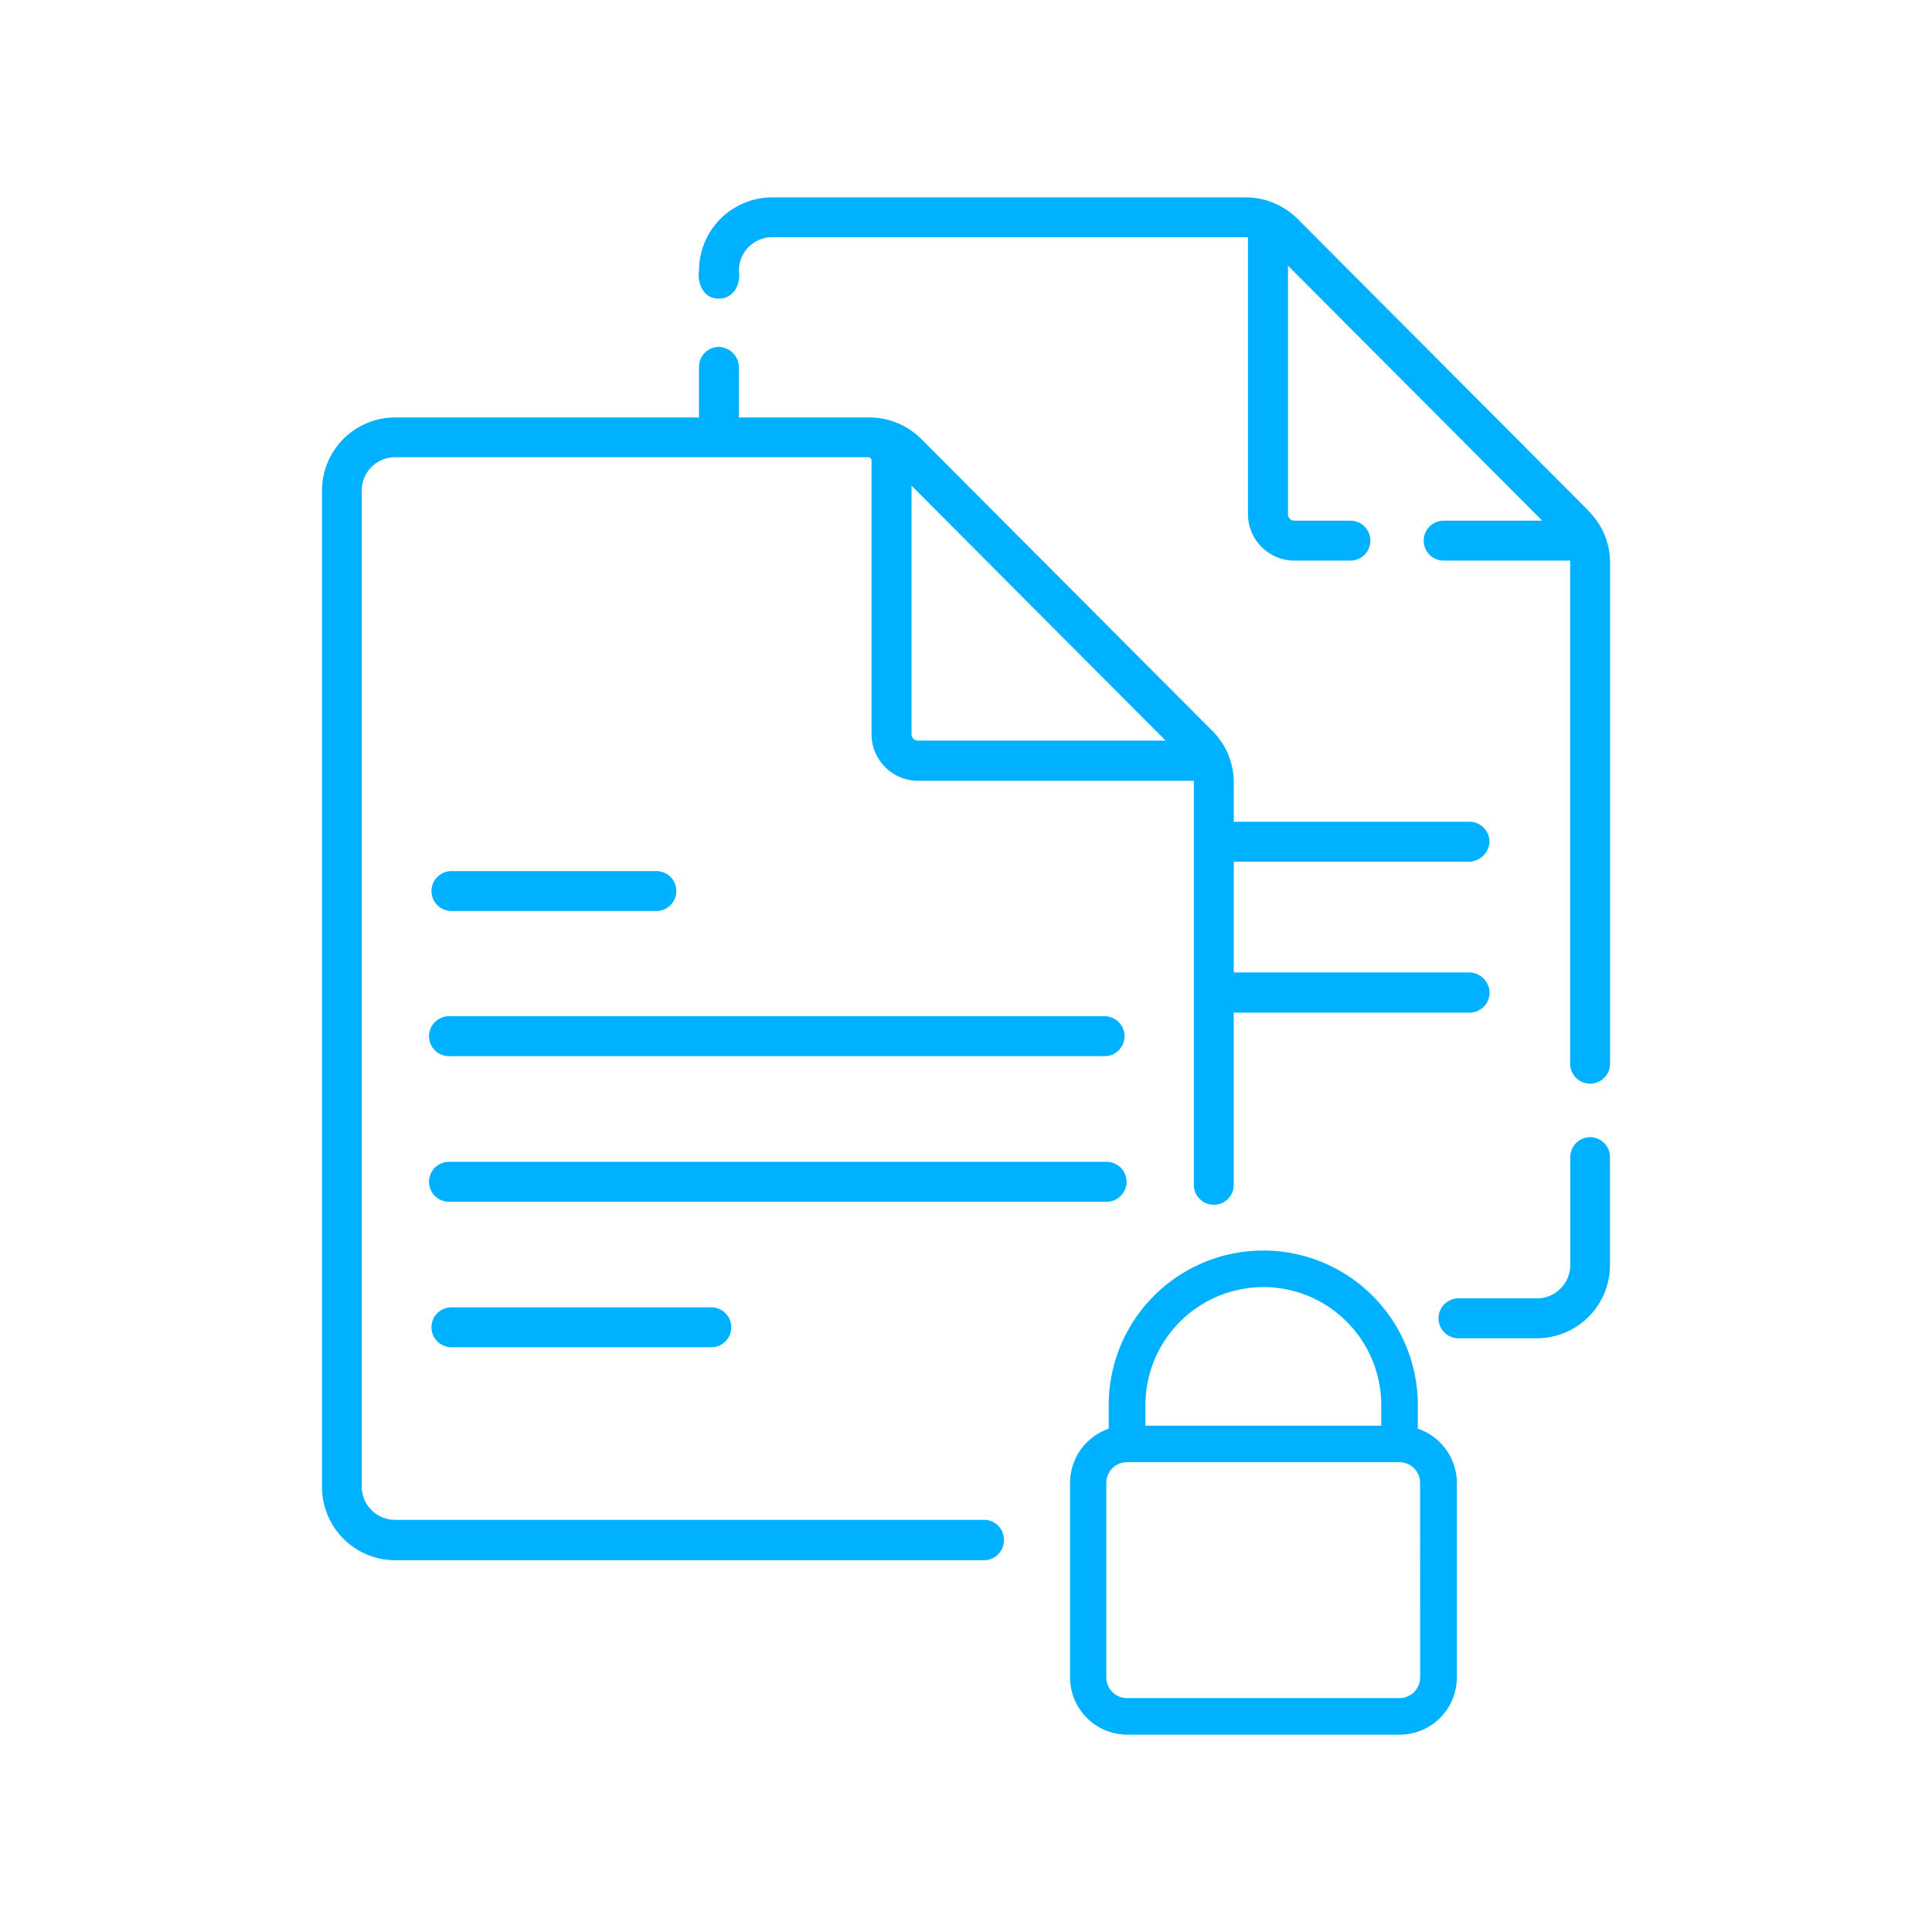
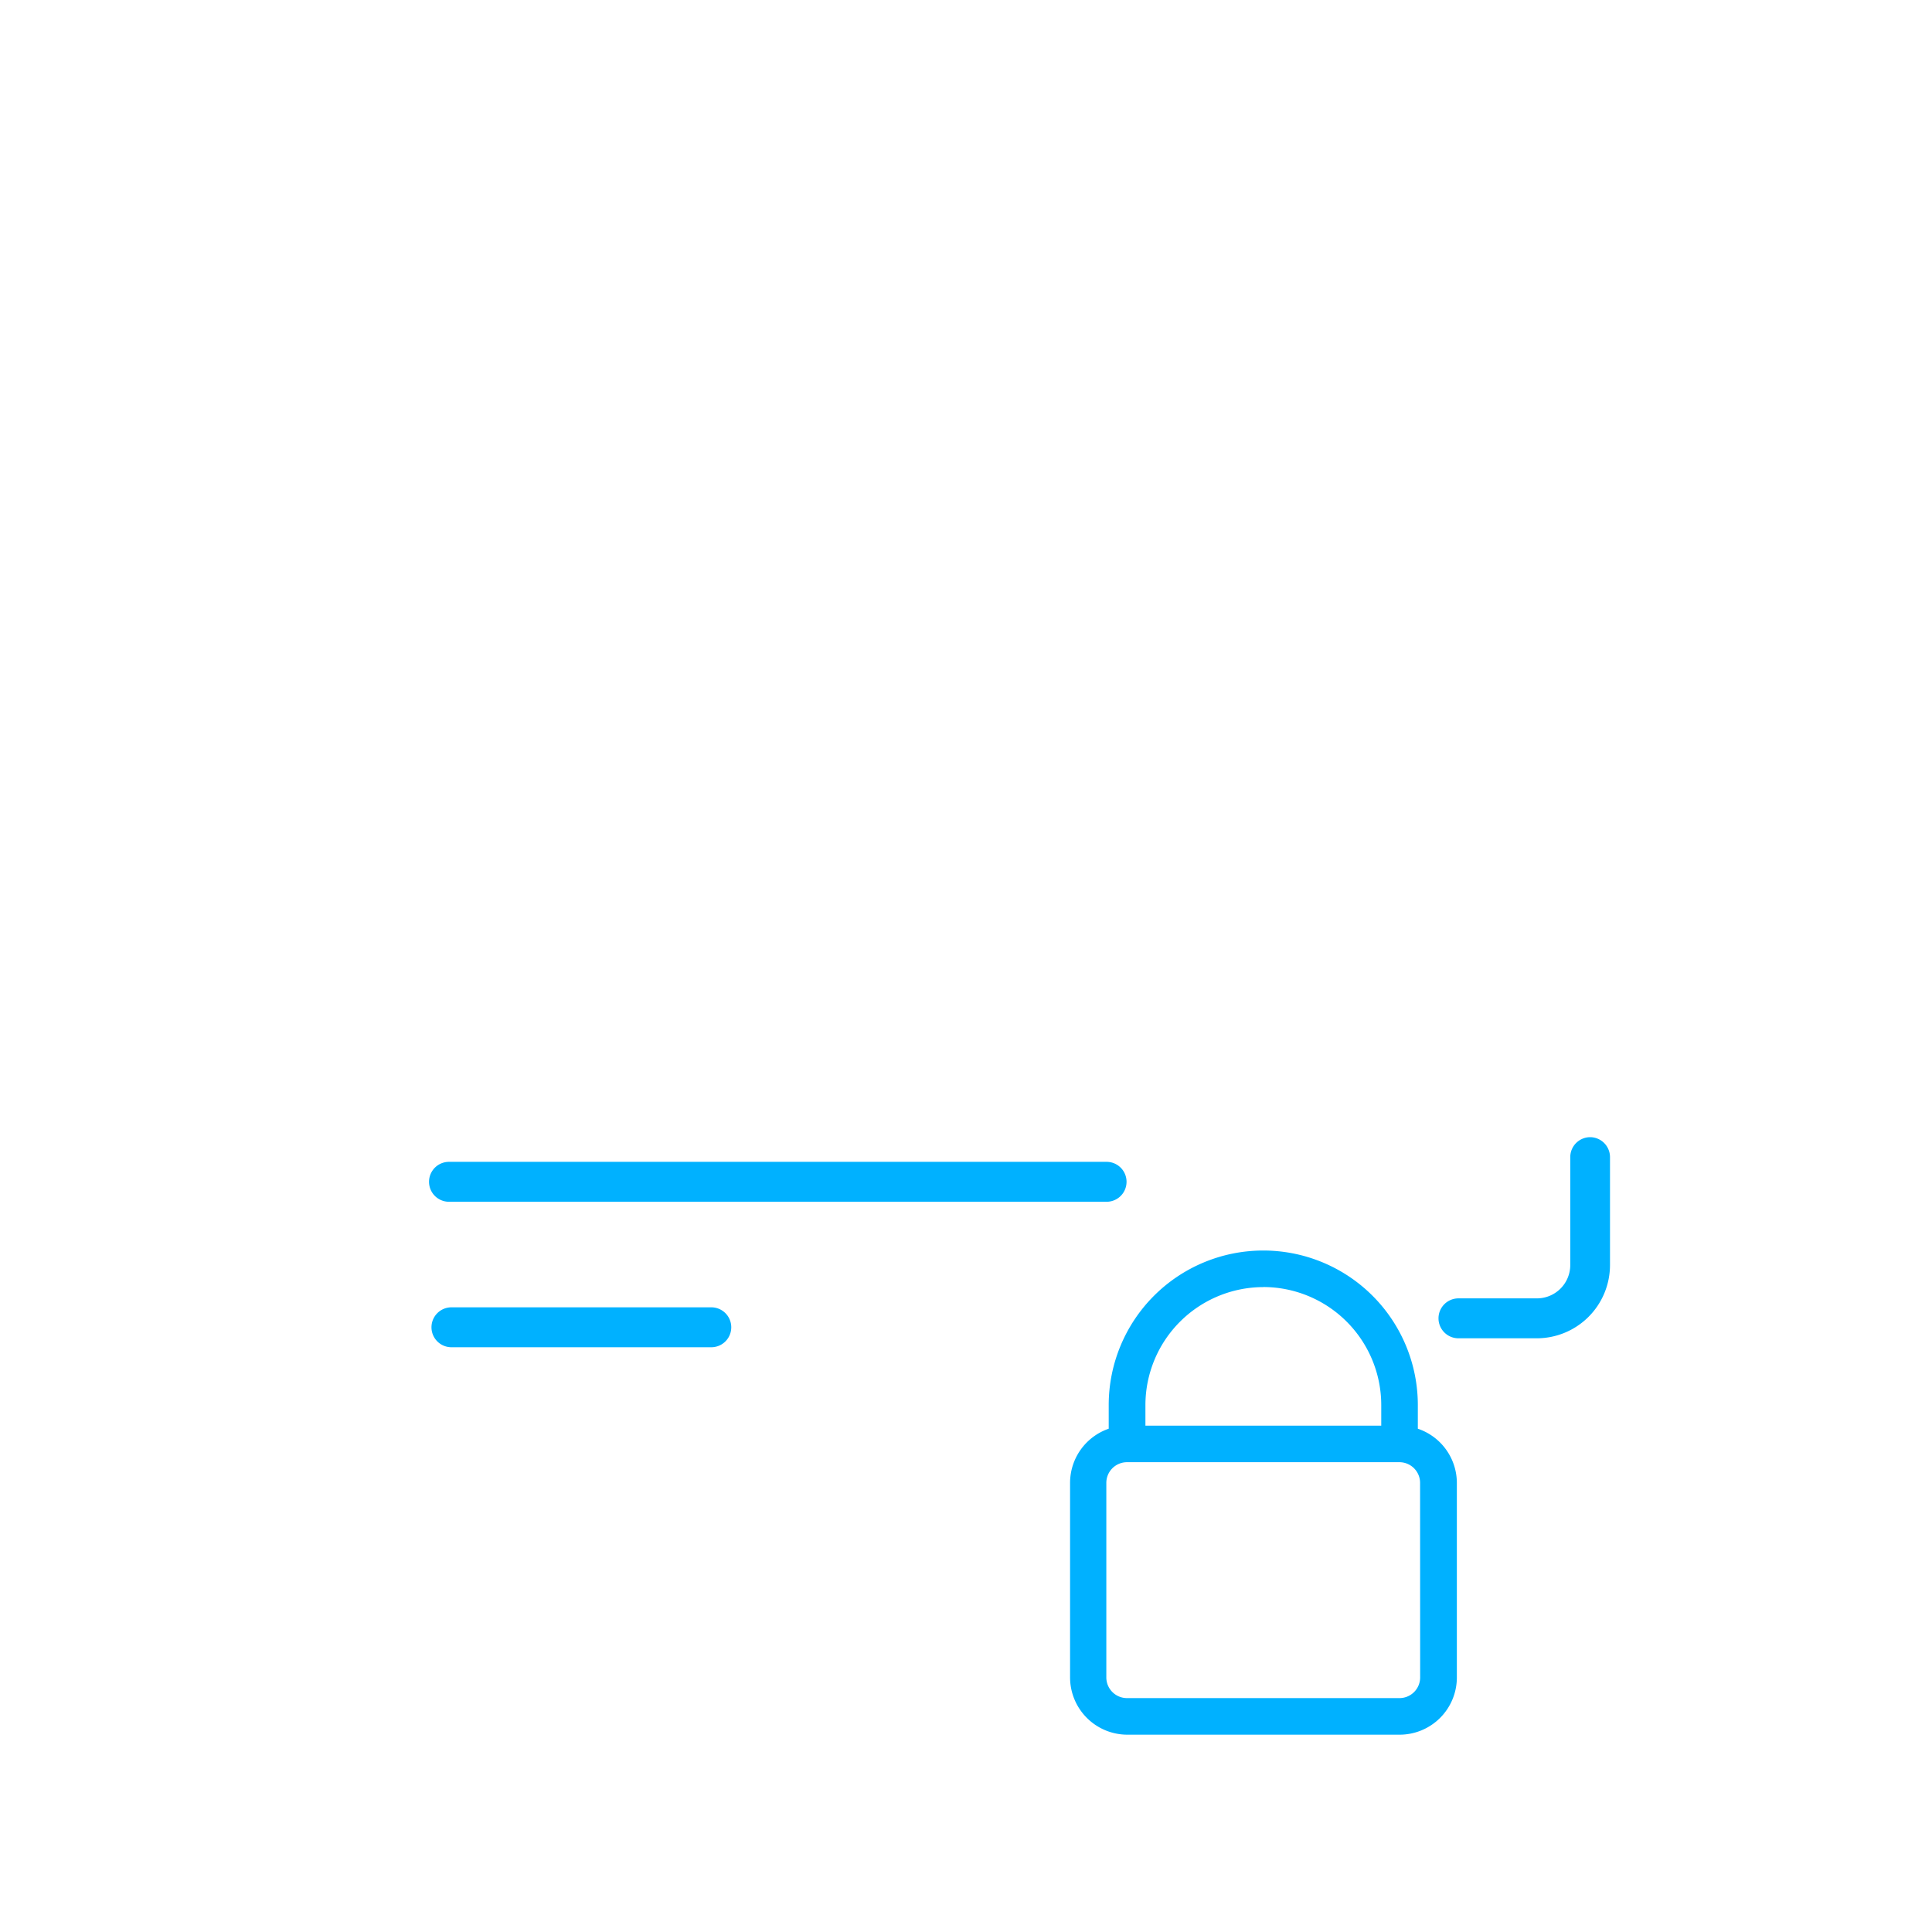
<svg xmlns="http://www.w3.org/2000/svg" viewBox="0 0 300 300">
  <g id="Livello_2" data-name="Livello 2">
    <g id="Livello_1-2" data-name="Livello 1">
-       <rect width="300" height="300" fill="none" />
-       <path d="M70.1,141.46h31.82a3.1,3.1,0,0,0,0-6.2H70.1a3.1,3.1,0,0,0,0,6.2Z" fill="#00b1ff" />
-       <path d="M69.72,164h101.8a3.1,3.1,0,0,0,0-6.2H69.72a3.1,3.1,0,0,0,0,6.2Z" fill="#00b1ff" />
      <path d="M171.83,180.41H69.72a3.1,3.1,0,1,0,0,6.2H171.83a3.1,3.1,0,0,0,0-6.2Z" fill="#00b1ff" />
      <path d="M110.45,203H70.1a3.1,3.1,0,0,0,0,6.2h40.35a3.1,3.1,0,1,0,0-6.2Z" fill="#00b1ff" />
      <path d="M246.93,176.58a3.1,3.1,0,0,0-3.1,3.1v16.76a5.18,5.18,0,0,1-5.17,5.17H226.47a3.1,3.1,0,0,0,0,6.2h12.19A11.38,11.38,0,0,0,250,196.44V179.68A3.1,3.1,0,0,0,246.93,176.58Z" fill="#00b1ff" />
-       <path d="M228,151H191.58v-17.2H228a3.23,3.23,0,0,0,3.28-2.93,3.11,3.11,0,0,0-3.1-3.27H191.58v-6.1a11.27,11.27,0,0,0-3.32-8L143.05,68.16A11.44,11.44,0,0,0,135,64.82H114.74V57.14a3.22,3.22,0,0,0-2.94-3.27,3.1,3.1,0,0,0-3.26,3.1v7.85H61.34A11.37,11.37,0,0,0,50,76.18V230.91a11.37,11.37,0,0,0,11.37,11.36h91.45a3.07,3.07,0,0,0,3.06-3.16V239a3.06,3.06,0,0,0-3.06-3H61.34a5.17,5.17,0,0,1-5.17-5.16V76.18A5.17,5.17,0,0,1,61.34,71H135l.33.33V114a7.24,7.24,0,0,0,7.23,7.24h42.82V184a3.08,3.08,0,0,0,3,3.07h.06a3.05,3.05,0,0,0,3.13-3.06V157.24H228.2a3.11,3.11,0,0,0,3.1-3.27A3.22,3.22,0,0,0,228,151Zm-85.46-36a1,1,0,0,1-1-1V75.42L181,115Z" fill="#00b1ff" />
-       <path d="M246.71,79.35,201.5,34a11.43,11.43,0,0,0-8.05-3.35H119.9A11.38,11.38,0,0,0,108.54,42c-.3,2.08.73,4.4,3.1,4.37s3.39-2.29,3.1-4.37a5.17,5.17,0,0,1,5.16-5.17l73.88,0v43A7.23,7.23,0,0,0,201,87.05h8.69a3.1,3.1,0,0,0,0-6.2H201a1,1,0,0,1-1-1V41.25l39.48,39.6H224.17a3.1,3.1,0,1,0,0,6.2h19.64c0,.11,0,.21,0,.32v77.8a3.1,3.1,0,0,0,6.2,0V87.37a11.27,11.27,0,0,0-3.32-8Z" fill="#00b1ff" />
      <path d="M220.16,221.85v-3.67a24,24,0,1,0-48,0v3.67a8.9,8.9,0,0,0-6,8.41v30.22a8.9,8.9,0,0,0,8.88,8.88h42.3a8.89,8.89,0,0,0,8.88-8.88V230.26A8.9,8.9,0,0,0,220.16,221.85Zm-24-22a18.34,18.34,0,0,1,18.32,18.32v3.21H177.86v-3.21A18.34,18.34,0,0,1,196.18,199.86Zm24.36,60.62a3.21,3.21,0,0,1-3.21,3.21H175a3.21,3.21,0,0,1-3.21-3.21V230.26a3.21,3.21,0,0,1,3.21-3.21h42.3a3.21,3.21,0,0,1,3.21,3.21Z" fill="#00b1ff" />
    </g>
  </g>
</svg>